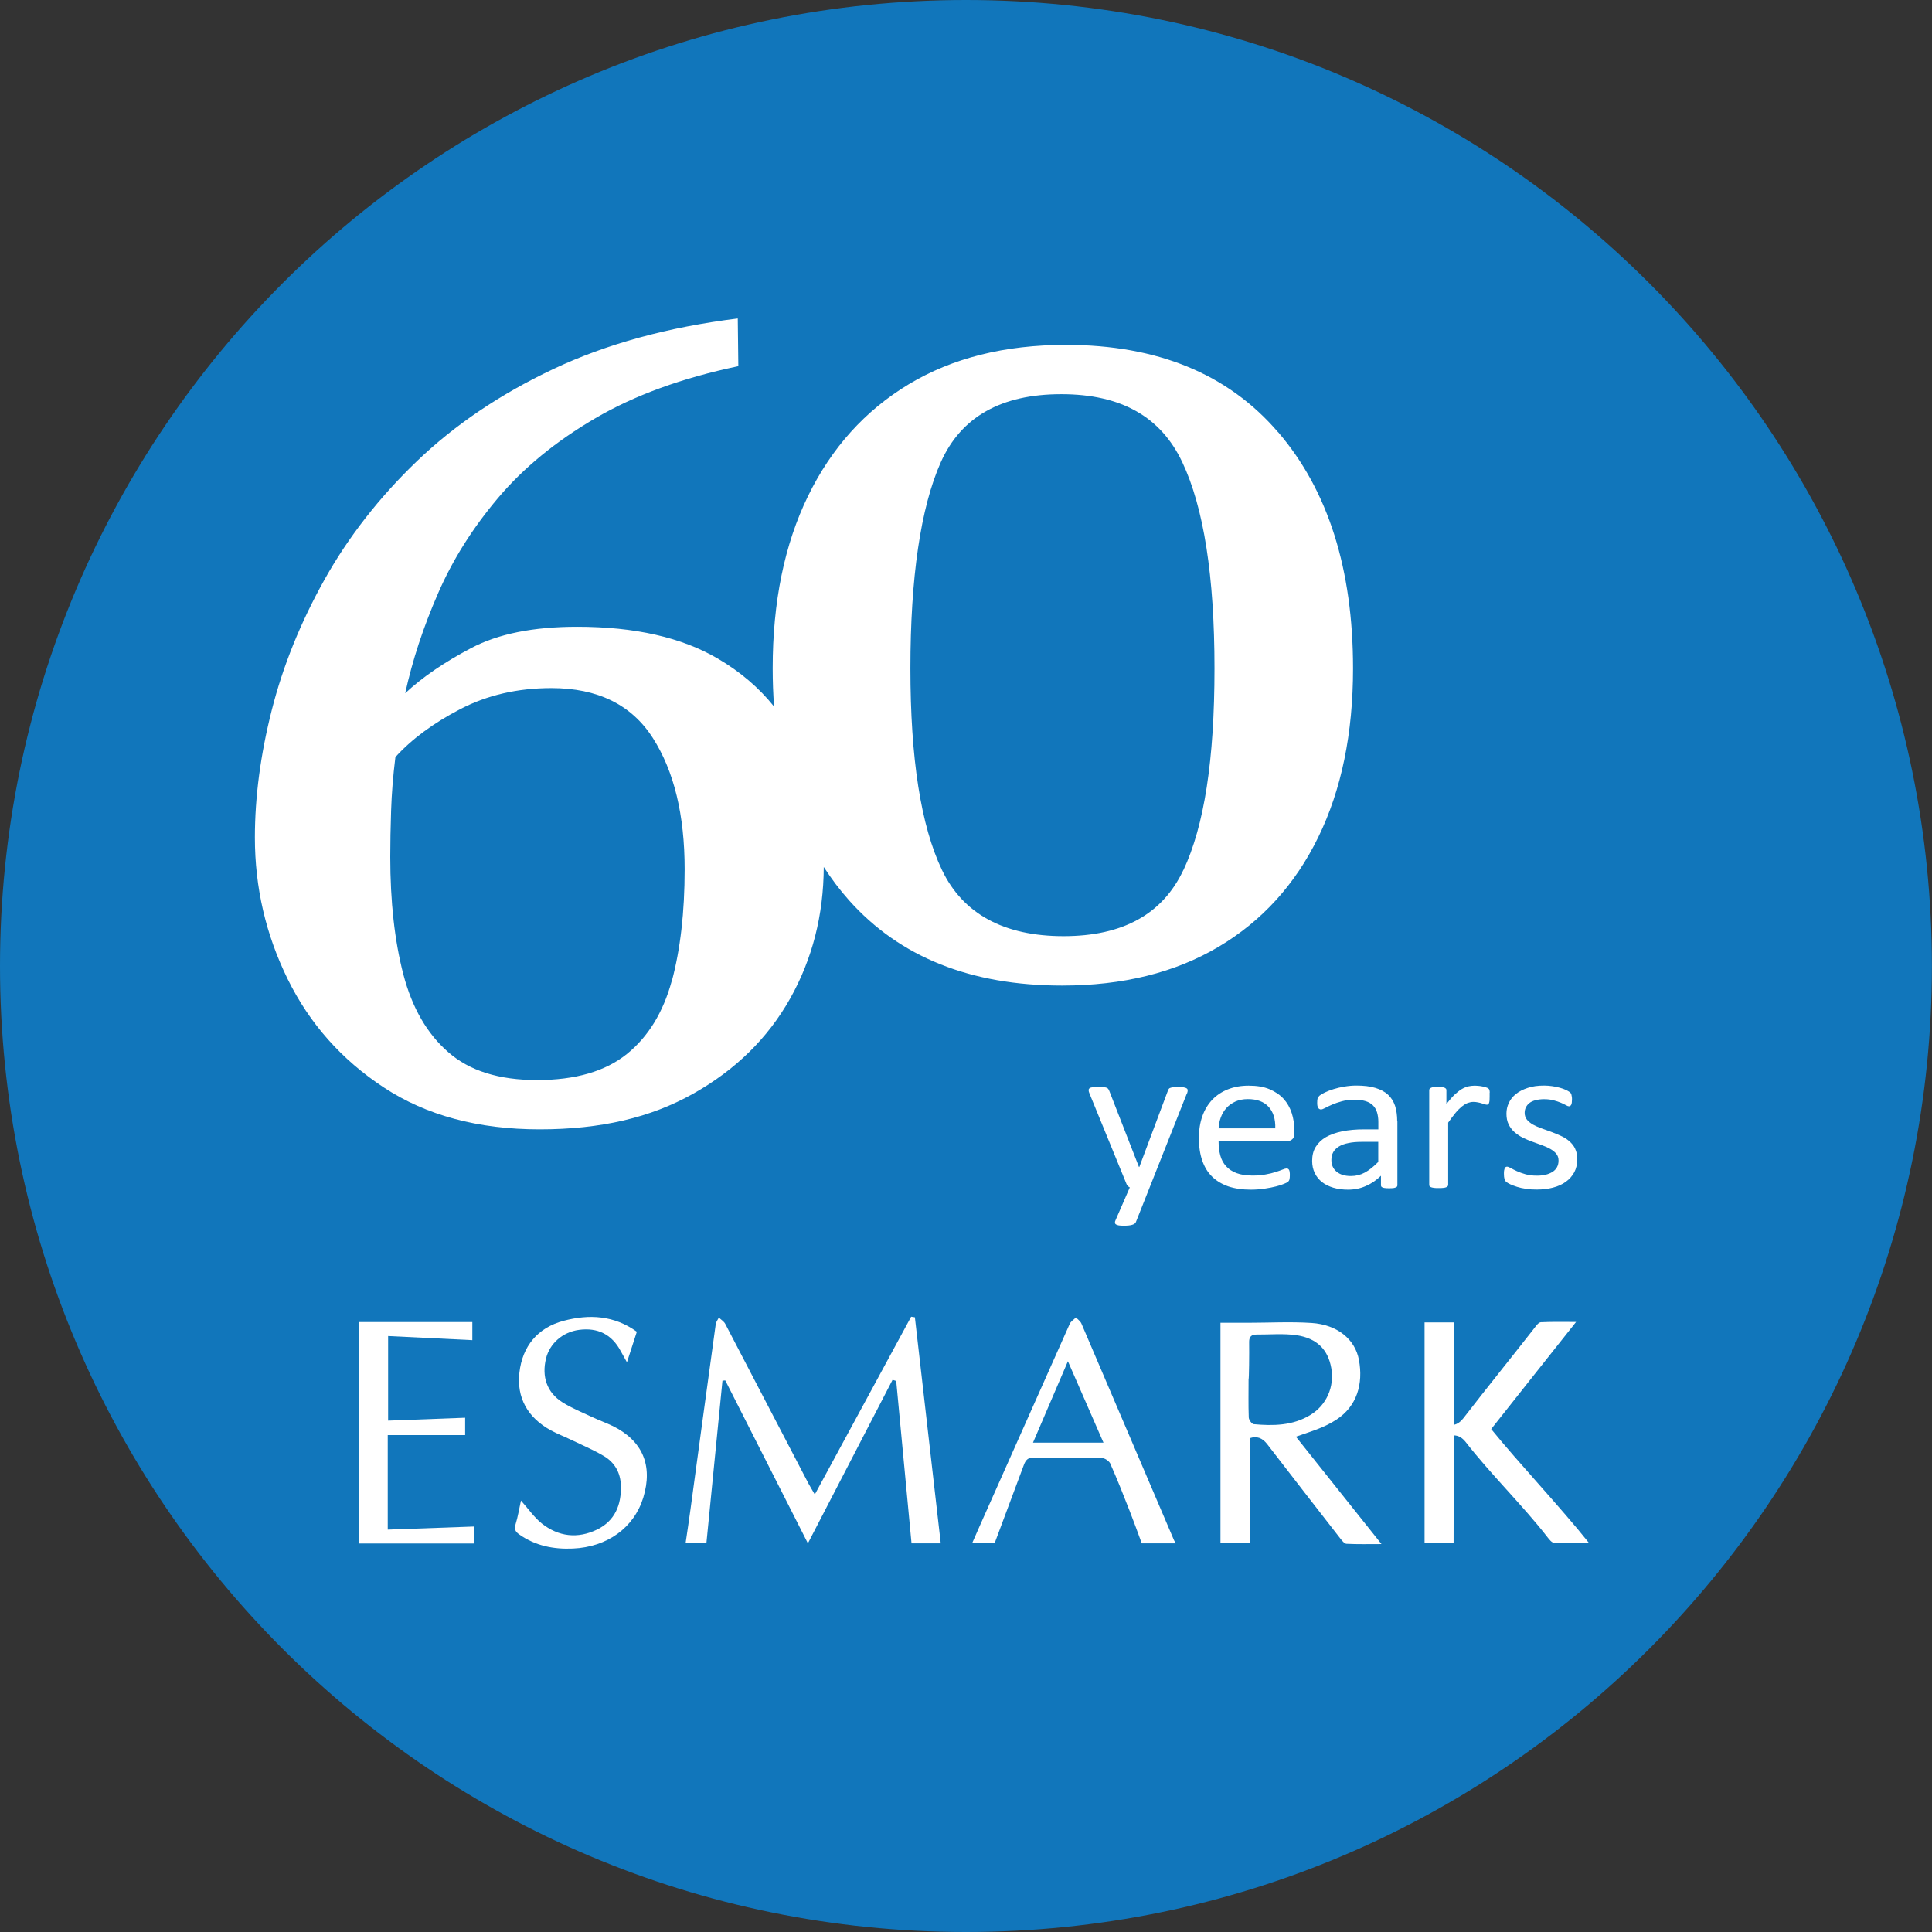
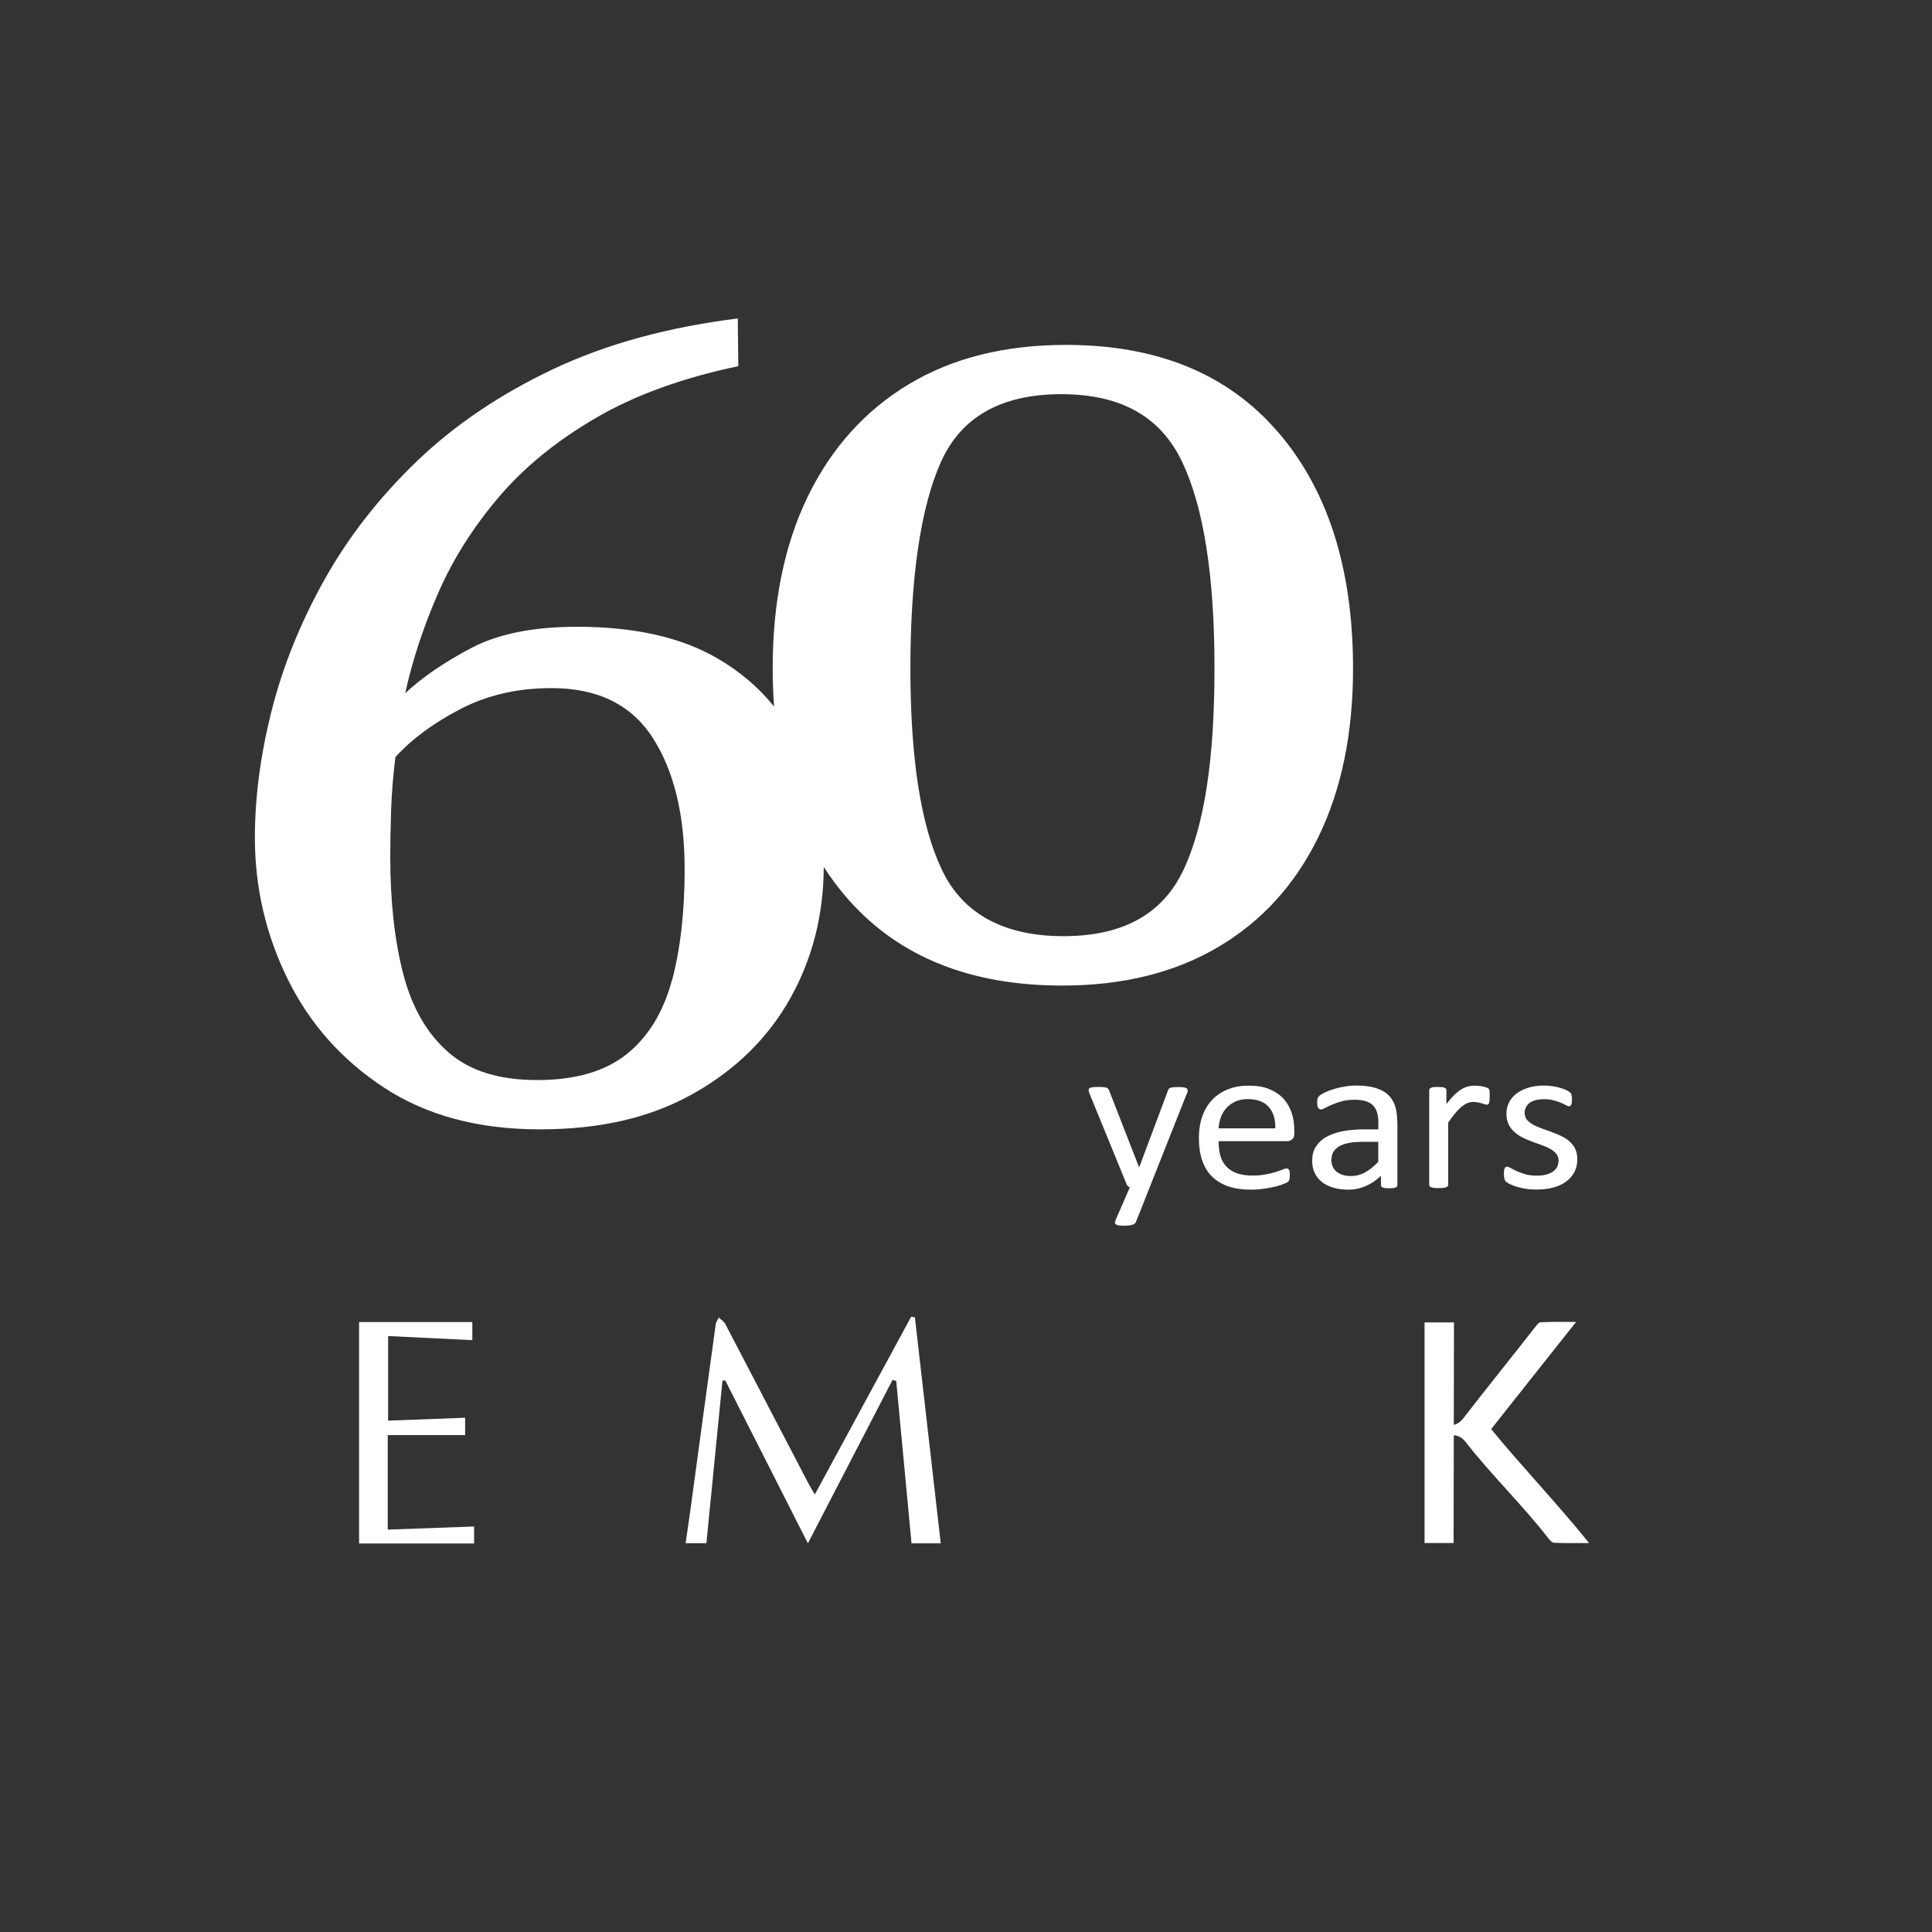
<svg xmlns="http://www.w3.org/2000/svg" id="Layer_1" data-name="Layer 1" viewBox="0 0 206.93 206.93">
  <rect x="0" y="0" width="206.93" height="206.93" fill="#333333" stroke="none" />
  <defs>
    <style>
      .cls-1 {
        fill: #fff;
      }

      .cls-2 {
        fill: #1176bb;
      }
    </style>
  </defs>
-   <path class="cls-2" d="M103.46,206.93c57.14,0,103.46-46.32,103.46-103.46S160.61,0,103.46,0,0,46.32,0,103.47s46.32,103.46,103.46,103.46" />
  <path class="cls-1" d="M136.88,46.28c-5.35-6.23-12.92-9.34-22.72-9.34-6.55,0-12.16,1.41-16.83,4.22-4.68,2.82-8.27,6.81-10.79,11.98-2.52,5.17-3.78,11.32-3.78,18.43,0,1.41.05,2.78.15,4.11-1.61-2.01-3.62-3.73-6.01-5.13-3.88-2.28-8.91-3.42-15.09-3.42-4.68,0-8.46.76-11.34,2.28-2.89,1.52-5.24,3.13-7.07,4.84.77-3.52,1.94-7.08,3.51-10.68,1.56-3.6,3.71-7.01,6.43-10.23,2.72-3.22,6.19-6.07,10.4-8.53,4.21-2.47,9.32-4.33,15.34-5.59l-.06-5.11c-7.48.93-14.07,2.73-19.76,5.42-5.69,2.69-10.56,5.98-14.61,9.87-4.05,3.89-7.35,8.13-9.91,12.71-2.56,4.58-4.44,9.24-5.64,13.98-1.2,4.74-1.8,9.28-1.8,13.62,0,5.34,1.17,10.39,3.51,15.15,2.34,4.76,5.77,8.64,10.31,11.62,4.53,2.98,10.09,4.48,16.68,4.48s11.9-1.27,16.43-3.81c4.53-2.54,8-5.94,10.4-10.2,2.38-4.24,3.58-8.94,3.6-14.09.81,1.25,1.7,2.44,2.69,3.55,5.43,6.1,13.04,9.15,22.84,9.15,6.5,0,12.08-1.38,16.74-4.14,4.66-2.76,8.22-6.68,10.7-11.76,2.48-5.08,3.72-11.1,3.72-18.07,0-10.64-2.67-19.07-8.02-25.3ZM71.95,105.06c-.92,3.37-2.52,5.99-4.82,7.84-2.3,1.85-5.5,2.78-9.6,2.78s-7.24-.99-9.51-2.98c-2.28-1.98-3.88-4.76-4.82-8.34-.93-3.58-1.4-7.77-1.4-12.59,0-1.48.03-3.13.09-4.95.06-1.82.21-3.73.46-5.73,1.75-1.93,4.07-3.64,6.95-5.14,2.89-1.5,6.14-2.25,9.76-2.25,4.96,0,8.58,1.78,10.86,5.34,2.28,3.56,3.41,8.25,3.41,14.07,0,4.6-.46,8.58-1.37,11.96ZM126.75,93.18c-2.22,4.73-6.49,7.09-12.84,7.09s-10.76-2.36-13.02-7.09c-2.26-4.73-3.38-11.93-3.38-21.6s1.09-17.22,3.26-22.08c2.18-4.86,6.47-7.28,12.9-7.28s10.66,2.43,12.96,7.28c2.3,4.86,3.45,12.22,3.45,22.08s-1.11,16.88-3.32,21.6Z" />
  <g>
    <path class="cls-1" d="M159.71,153.07c2.88-3.62,6.04-7.65,9.1-11.48-1.38,0-2.57-.03-3.76.03-.24,0-.5.35-.68.59-2.63,3.37-5.03,6.32-7.64,9.7-.3.38-.63.62-1.02.7l.02-10.97h-3.15v23.63c.94,0,2.11,0,3.11,0l.02-11.53c.49,0,.91.25,1.28.72,2.62,3.38,6.14,6.81,8.76,10.19.19.24.45.58.69.59,1.19.06,2.38.03,3.76.03-3.06-3.84-7.5-8.53-10.48-12.2" />
    <g>
      <path class="cls-1" d="M41.53,153.71h8.29v-1.86c-2.76.1-5.52.21-8.25.31v-9.06c3.11.15,6.08.29,9.02.44v-1.94h-12.13v23.72h12.32v-1.82c-3.07.11-6.13.22-9.25.33v-10.12Z" />
      <path class="cls-1" d="M97.59,141.03c-3.42,6.31-6.85,12.63-10.32,19.04-.25-.44-.47-.79-.67-1.16-2.97-5.71-5.94-11.41-8.92-17.11-.14-.27-.45-.45-.69-.68-.11.24-.3.47-.33.71-.91,6.6-1.81,13.2-2.7,19.8-.16,1.21-.35,2.41-.53,3.66h2.23c.58-5.84,1.15-11.63,1.72-17.41.1,0,.2-.02.3-.03,2.94,5.8,5.88,11.61,8.85,17.45,3.06-5.9,6.06-11.7,9.07-17.51.13.04.26.08.39.12.55,5.81,1.1,11.62,1.64,17.39h3.13c-.93-8.09-1.85-16.15-2.77-24.21-.13-.02-.27-.04-.4-.06" />
-       <path class="cls-1" d="M65.59,152.72c-.7-.34-1.44-.6-2.14-.93-1.08-.51-2.22-.96-3.22-1.6-1.66-1.05-2.22-2.75-1.75-4.68.4-1.63,1.8-2.84,3.53-3.07,2.01-.27,3.52.49,4.46,2.25.18.32.35.64.68,1.22.41-1.27.74-2.26,1.06-3.27-2.44-1.76-5.11-1.9-7.85-1.17-2.78.74-4.41,2.72-4.73,5.56-.3,2.65.86,4.8,3.37,6.17.69.38,1.42.65,2.12.99,1.2.58,2.43,1.09,3.57,1.77,1.16.69,1.78,1.8,1.81,3.17.06,2.05-.64,3.76-2.54,4.69-2.08,1.01-4.14.78-5.95-.66-.79-.64-1.39-1.51-2.21-2.44-.2.91-.33,1.73-.57,2.51-.16.52-.07.8.39,1.12,1.73,1.22,3.67,1.6,5.74,1.51,3.69-.16,6.55-2.24,7.54-5.46,1.05-3.44-.07-6.09-3.3-7.68" />
-       <path class="cls-1" d="M118.92,156.77c.74,1.66,1.41,3.36,2.07,5.05.46,1.17.88,2.35,1.3,3.48h3.63c-.02-.13-.14-.23-.17-.32-3.3-7.74-6.61-15.48-9.92-23.21-.11-.26-.39-.45-.59-.66-.23.23-.55.42-.67.7-3.22,7.21-6.43,14.43-9.64,21.64-.26.59-.51,1.17-.81,1.84h2.41c1.06-2.84,2.1-5.61,3.13-8.38.19-.51.42-.8,1.04-.79,2.44.04,4.89,0,7.32.05.32,0,.78.32.91.61M110.64,154.52c1.26-2.93,2.45-5.71,3.74-8.72,1.31,3.01,2.53,5.79,3.81,8.72h-7.55Z" />
-       <path class="cls-1" d="M147.96,165.37c-3.17-3.97-6.2-7.77-9.16-11.49,1.95-.67,3.04-.99,4.33-1.82,2.21-1.44,2.9-3.83,2.42-6.41-.41-2.2-2.31-3.77-5.07-3.95-2.26-.15-4.55-.02-6.82-.02-1,0-2,0-2.94,0v23.6h3.14v-11.24c.76-.26,1.35-.02,1.85.62,2.6,3.37,5.21,6.74,7.83,10.1.19.24.45.58.68.59,1.19.06,2.38.03,3.75.03M134.28,152.54c-.2-.02-.52-.46-.53-.72-.05-1.36-.02-2.73-.02-4.09.05,0,.08-2.69.06-4.02,0-.51.24-.78.79-.77,1.42.01,2.87-.13,4.27.07,2.21.32,3.4,1.56,3.74,3.53.35,2.02-.52,3.97-2.25,5.02-1.88,1.14-3.95,1.17-6.05.98" />
    </g>
  </g>
  <path class="cls-1" d="M168.71,123.03c-.16-.32-.37-.58-.64-.81-.26-.23-.57-.42-.91-.57-.34-.16-.69-.3-1.04-.43-.35-.13-.69-.25-1.03-.37-.34-.12-.64-.26-.9-.4-.26-.15-.48-.33-.64-.52-.16-.2-.25-.44-.25-.74,0-.21.04-.4.13-.58.09-.18.21-.34.38-.47.17-.13.38-.23.65-.3.26-.07.57-.11.91-.11.39,0,.73.04,1.03.12.3.08.56.17.78.26.22.09.4.18.54.26.14.08.25.12.32.12.05,0,.1-.01.14-.04.04-.03.08-.07.11-.13.03-.06.05-.14.06-.23.01-.09.02-.2.02-.33,0-.12,0-.22-.02-.3-.01-.08-.03-.15-.04-.21-.01-.06-.03-.11-.06-.15-.03-.04-.09-.1-.17-.16s-.21-.13-.38-.21c-.17-.08-.37-.15-.61-.22-.24-.07-.51-.12-.8-.17-.3-.04-.59-.07-.89-.07-.68,0-1.27.08-1.77.25-.51.17-.93.38-1.27.66-.34.27-.59.59-.76.96-.17.36-.25.74-.25,1.14,0,.45.08.84.24,1.16.16.32.37.6.64.83.26.23.56.43.89.59.33.16.68.31,1.02.43.35.13.69.25,1.02.37.33.12.63.25.89.4.26.15.48.32.64.52.16.2.24.43.24.72s-.06.52-.17.72c-.11.2-.27.37-.48.5-.21.13-.45.23-.73.3-.28.07-.59.1-.94.1-.46,0-.87-.05-1.22-.15-.35-.1-.66-.21-.92-.33s-.48-.23-.65-.33c-.18-.1-.31-.15-.4-.15-.06,0-.11.01-.15.04-.05.03-.08.07-.11.13-.02.06-.04.14-.06.24-.02.1-.02.22-.02.36,0,.23.02.42.06.55.04.14.11.24.2.32.09.07.24.16.43.25.2.09.44.18.72.27s.6.16.96.21c.36.06.73.08,1.13.08.64,0,1.23-.07,1.76-.21.54-.14,1-.35,1.38-.63.39-.28.68-.62.9-1.02.21-.41.32-.87.32-1.39,0-.43-.08-.81-.24-1.13M159.56,117.04c0-.1-.01-.18-.02-.23-.01-.05-.03-.1-.04-.13-.02-.03-.05-.07-.1-.11-.05-.04-.13-.07-.25-.11-.12-.04-.25-.07-.4-.1-.15-.03-.29-.05-.43-.06-.14-.01-.26-.02-.36-.02-.24,0-.48.03-.71.08-.23.06-.47.16-.71.3-.24.15-.49.35-.76.6-.27.26-.55.59-.86.99v-1.48c0-.06-.01-.11-.04-.15-.03-.04-.08-.08-.14-.11-.07-.03-.16-.06-.28-.07-.12-.01-.27-.02-.45-.02-.19,0-.34,0-.46.02-.12.01-.21.03-.28.07-.07.03-.12.07-.15.11-.02.04-.04.09-.04.15v10.13c0,.06.01.11.04.15.03.04.08.08.16.11.08.03.18.05.31.07.13.02.3.02.49.02s.38,0,.51-.02c.13-.01.24-.04.31-.07.07-.03.13-.07.16-.11.03-.04.05-.09.05-.15v-6.66c.29-.41.55-.76.79-1.05.24-.29.47-.51.69-.69.22-.17.43-.3.62-.37.2-.07.4-.11.6-.11.17,0,.33.02.48.05s.28.06.4.1c.12.03.23.07.32.1.1.03.18.05.24.05s.12-.02.15-.05c.04-.03.07-.08.09-.15.02-.06.04-.15.05-.26,0-.11.01-.25.01-.42s0-.31,0-.41M147.62,124.45c-.5.51-.98.89-1.44,1.14-.46.25-.95.37-1.49.37-.66,0-1.17-.16-1.54-.47-.37-.31-.55-.73-.55-1.25,0-.31.06-.58.19-.82.13-.24.33-.44.6-.61.27-.17.61-.3,1.03-.38.41-.09.9-.13,1.46-.13h1.74v2.15ZM149.65,120.09c0-.63-.08-1.18-.23-1.65-.16-.47-.41-.87-.75-1.19-.35-.32-.8-.56-1.36-.73-.56-.17-1.24-.25-2.04-.25-.43,0-.85.04-1.27.11-.42.07-.81.16-1.16.27-.35.11-.67.23-.94.36-.27.13-.46.25-.57.34-.11.1-.18.2-.21.31-.03.11-.04.26-.04.45,0,.11,0,.21.02.31.02.09.04.17.08.23.04.06.08.1.13.13.05.03.11.05.17.05.1,0,.25-.05.45-.16s.45-.23.75-.36c.3-.13.65-.25,1.05-.36.4-.11.85-.16,1.35-.16.47,0,.86.05,1.19.15.32.1.58.25.78.45.2.2.35.45.44.75.09.3.14.64.14,1.03v.79h-1.53c-.86,0-1.64.07-2.33.21-.69.14-1.27.35-1.75.62-.48.28-.84.63-1.1,1.05-.26.42-.38.92-.38,1.49,0,.49.09.92.28,1.31.18.38.44.7.78.97.33.26.74.46,1.21.6.47.14,1,.21,1.59.21.67,0,1.3-.13,1.89-.39.6-.26,1.14-.63,1.62-1.1v1.01c0,.09.03.16.09.2.06.05.15.08.28.1.13.02.3.03.51.03s.39-.01.51-.03c.11-.02.2-.06.27-.1.07-.04.1-.11.1-.2v-6.83ZM130.52,120.86c.02-.41.1-.81.24-1.19.14-.38.34-.71.6-1,.26-.29.58-.51.96-.69.38-.17.82-.26,1.33-.26.99,0,1.73.28,2.23.83.5.55.74,1.32.71,2.3h-6.06ZM138.63,121.07c0-.66-.09-1.28-.28-1.86-.19-.58-.48-1.09-.87-1.52-.39-.43-.9-.77-1.51-1.03-.61-.26-1.36-.38-2.23-.38-.82,0-1.55.13-2.21.39-.66.26-1.22.63-1.68,1.11-.46.48-.82,1.07-1.07,1.77s-.37,1.48-.37,2.35c0,.91.12,1.72.36,2.41.24.69.59,1.27,1.06,1.72.47.46,1.05.8,1.73,1.04.69.23,1.49.35,2.4.35.53,0,1.02-.04,1.49-.11s.88-.15,1.23-.24.64-.18.86-.28c.22-.09.36-.16.4-.2.05-.04.08-.08.11-.13.03-.04.05-.1.06-.15.01-.06.02-.12.03-.19,0-.07.01-.16.01-.25,0-.13,0-.25-.02-.34-.01-.09-.03-.17-.06-.22-.03-.05-.06-.09-.11-.12-.04-.03-.1-.04-.15-.04-.1,0-.25.04-.44.12-.2.08-.44.17-.74.26-.3.1-.66.19-1.07.26-.41.08-.88.12-1.41.12-.67,0-1.24-.09-1.7-.26-.46-.17-.84-.42-1.13-.74-.29-.32-.5-.71-.62-1.16-.12-.45-.18-.96-.18-1.52h7.32c.21,0,.39-.06.55-.19.16-.12.24-.33.24-.62v-.34ZM127.14,117.12c.05-.14.07-.25.07-.34s-.04-.16-.11-.21c-.07-.05-.18-.09-.33-.11-.15-.02-.34-.03-.57-.03-.26,0-.46.01-.61.03-.14.02-.24.05-.32.09-.07.04-.13.13-.18.27l-3.06,8.17h-.04l-3.17-8.13c-.04-.1-.08-.17-.12-.23-.04-.06-.1-.1-.18-.13-.08-.03-.19-.05-.33-.06-.14-.01-.33-.02-.58-.02s-.44.01-.59.03c-.15.02-.26.05-.32.11-.07.05-.1.12-.1.21s.03.21.1.37l3.96,9.68c.02.08.07.15.14.21.07.07.14.12.21.15l-1.53,3.52c-.05.1-.07.19-.06.27,0,.07.05.14.12.18.07.04.17.08.3.1.13.02.3.03.52.03.41,0,.72-.03.92-.1.2-.06.33-.16.38-.28l1.48-3.73,3.99-10.07Z" />
</svg>